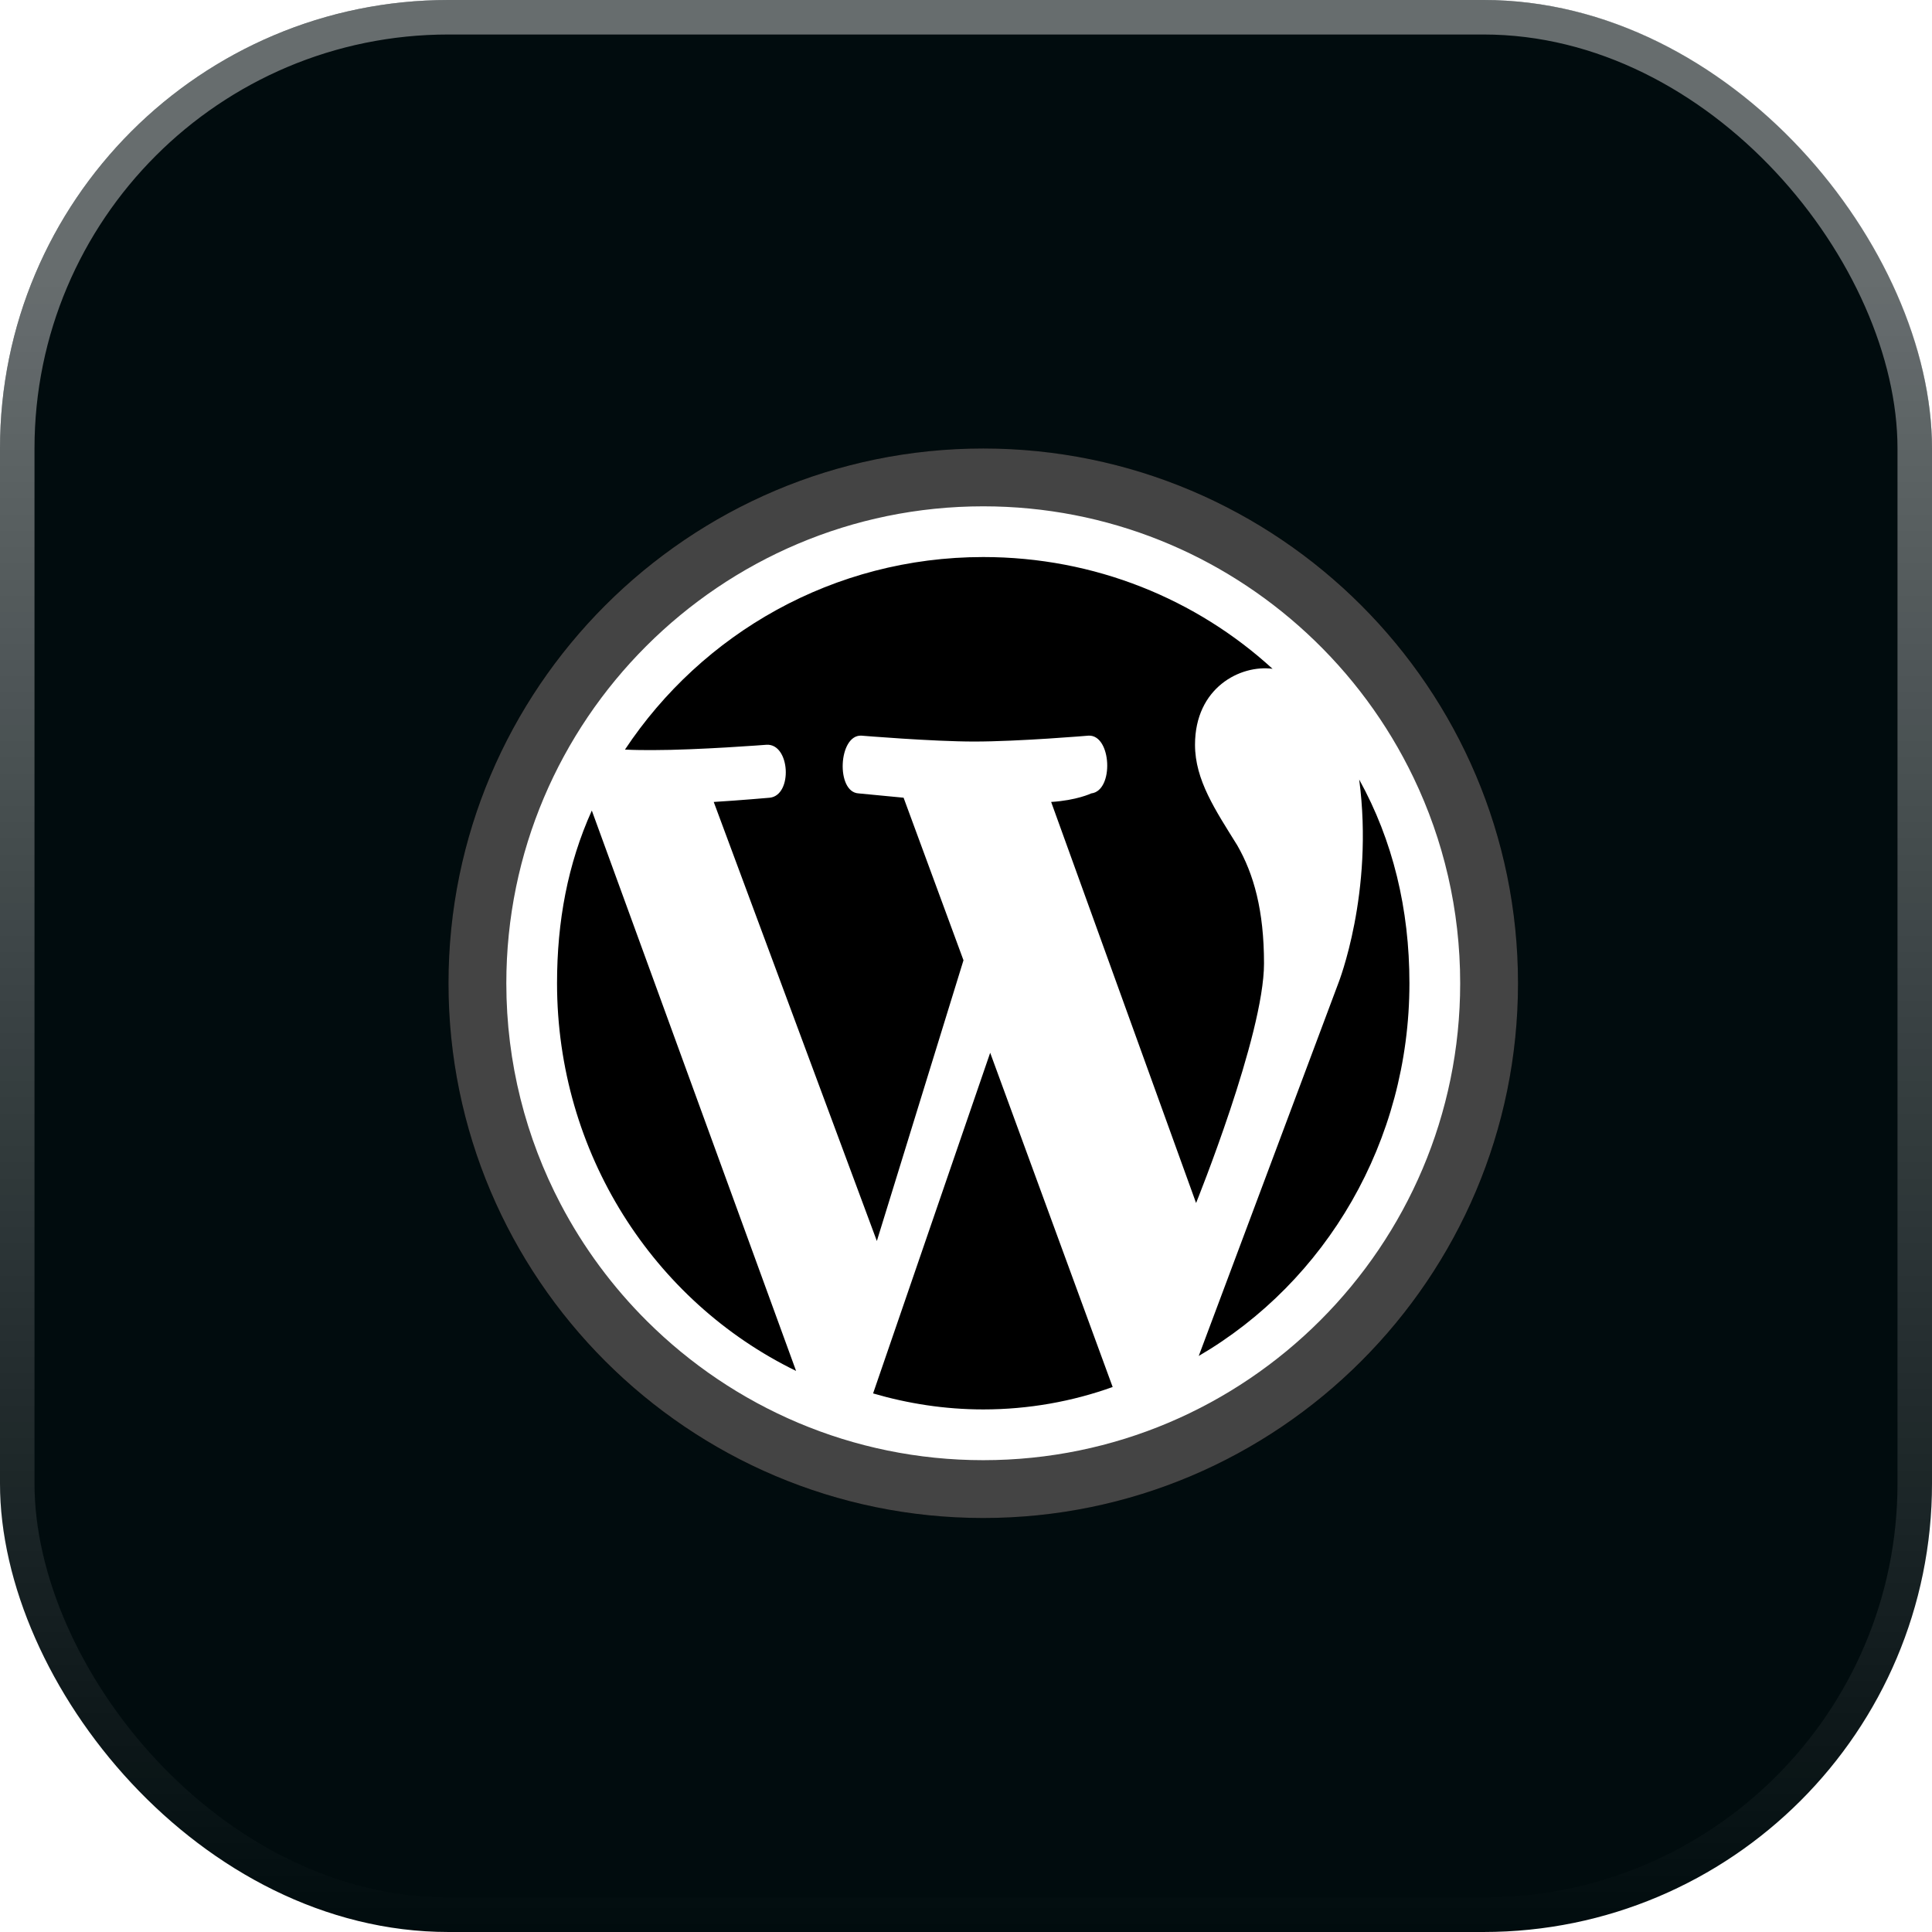
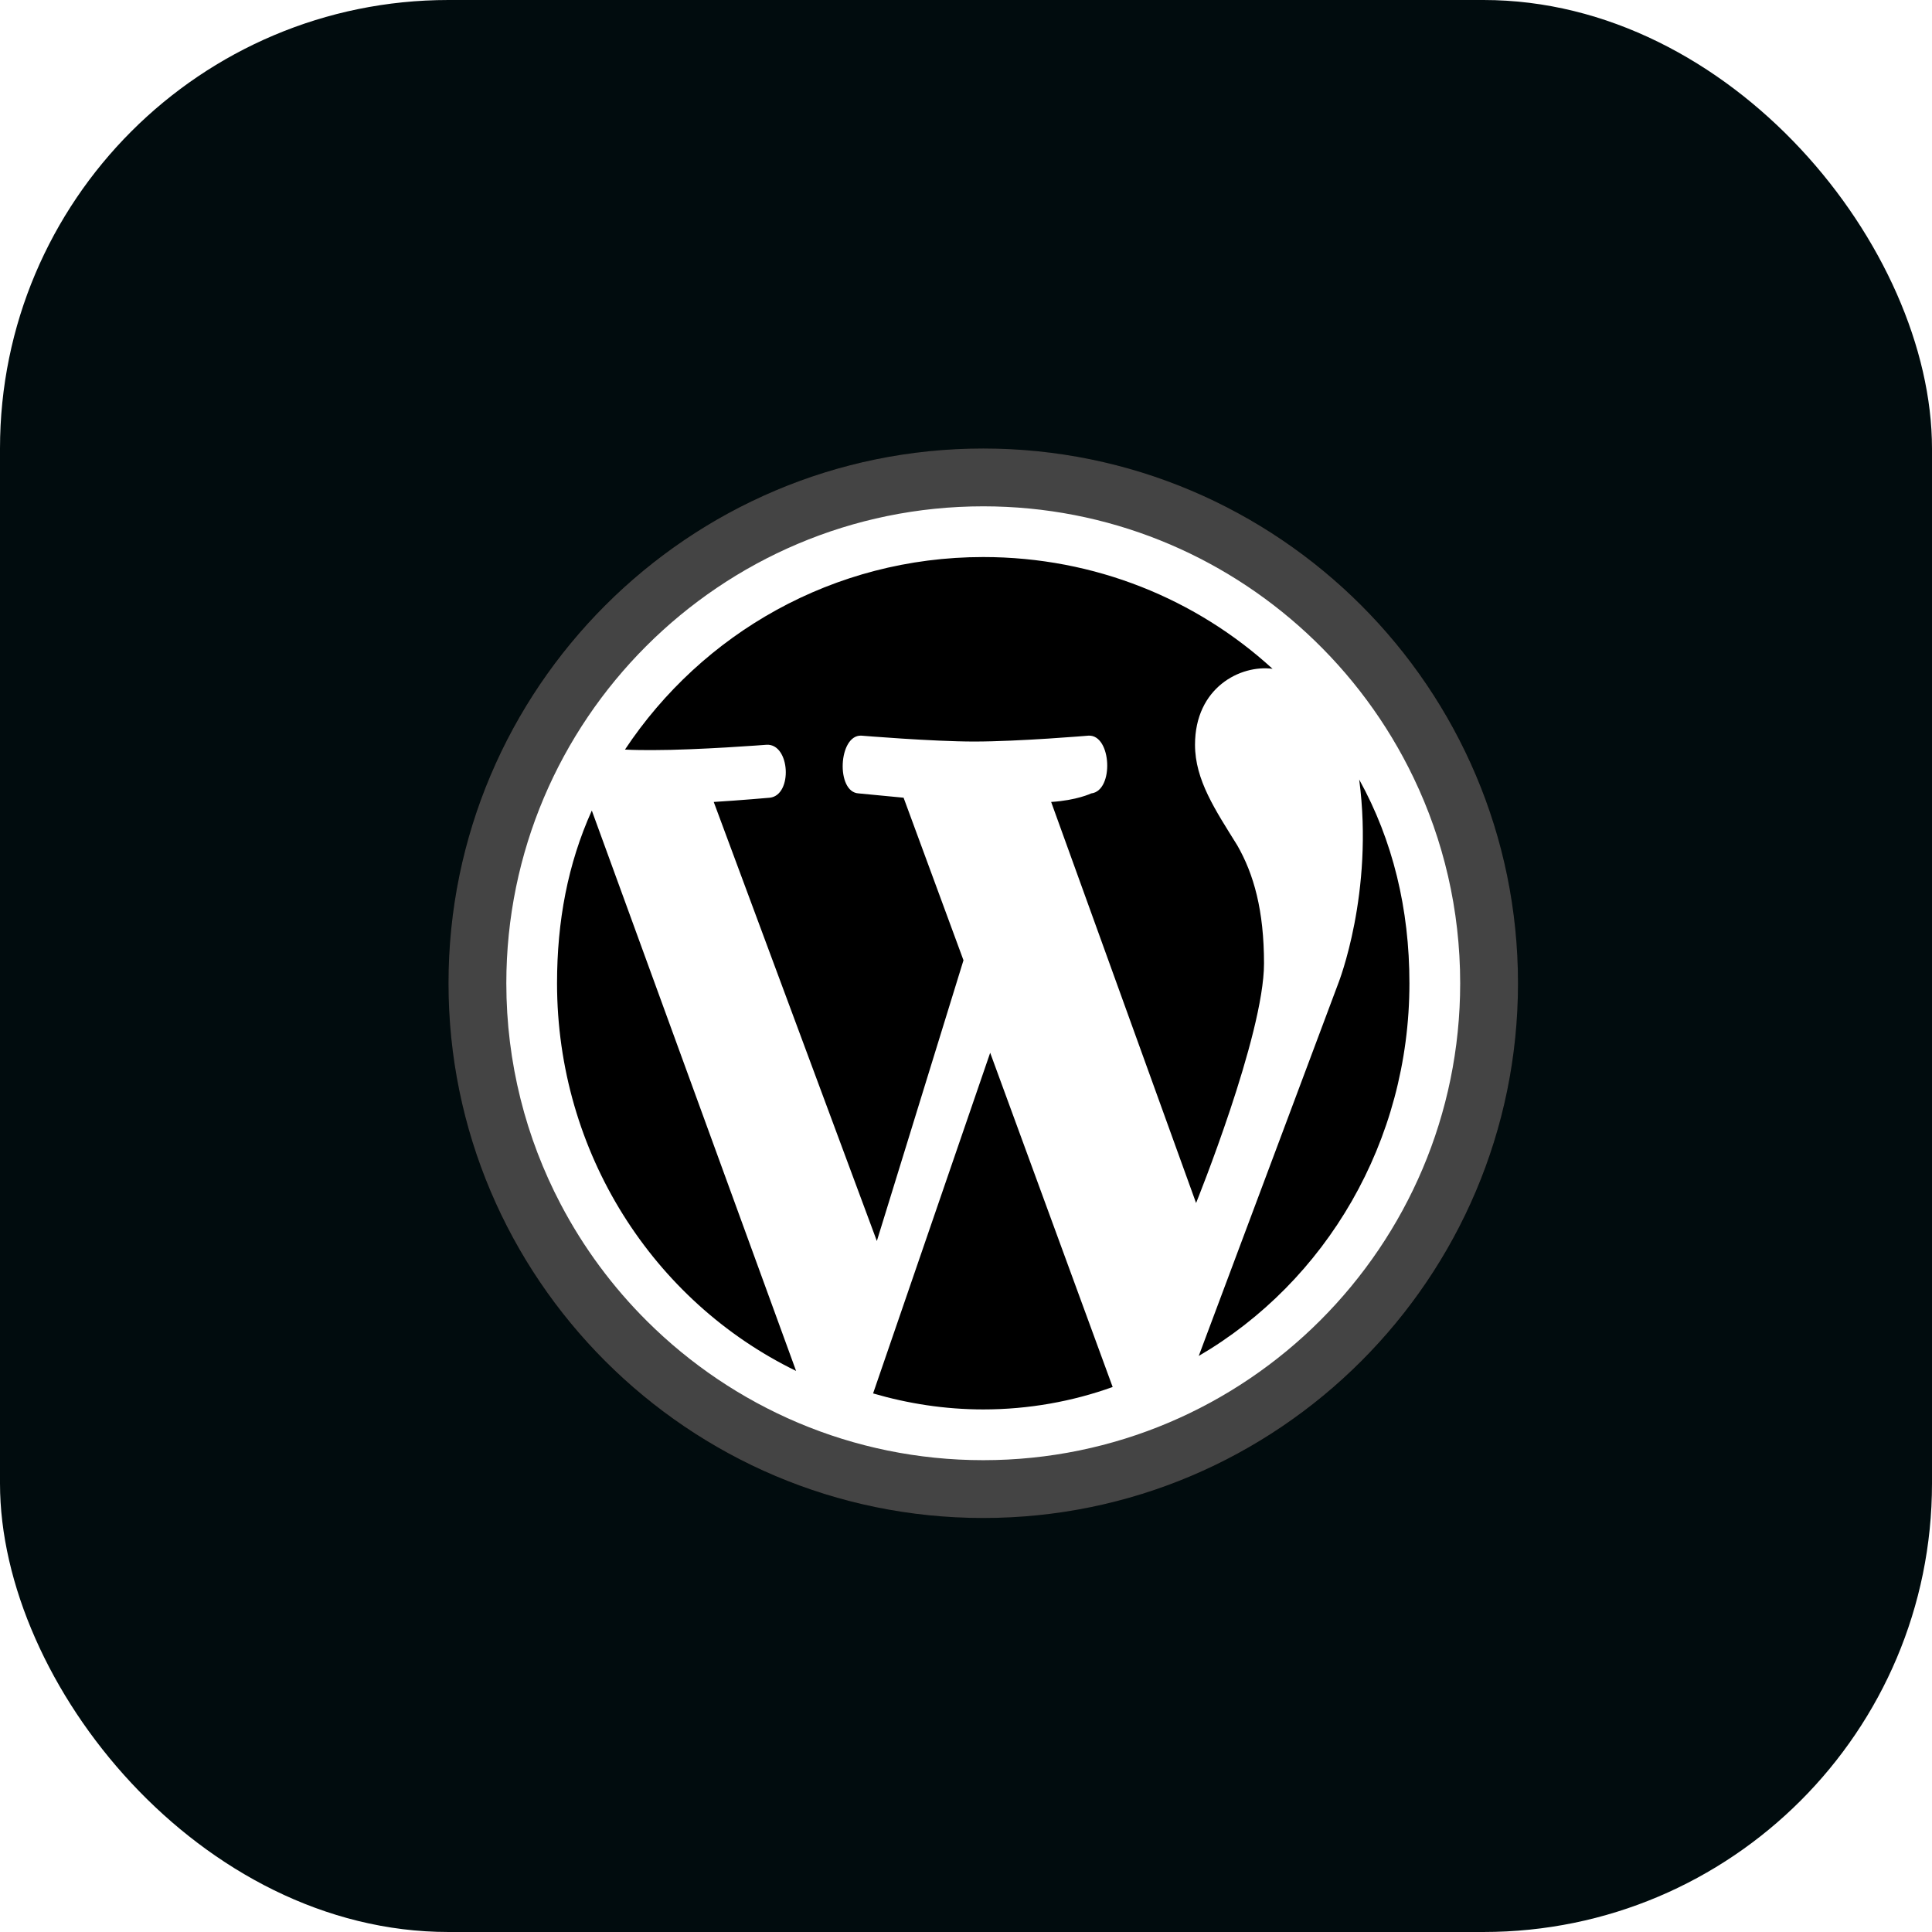
<svg xmlns="http://www.w3.org/2000/svg" width="56" height="56" viewBox="0 0 56 56" fill="none">
  <rect width="56" height="56" rx="13" fill="#010C0E" />
-   <rect x="0.5" y="0.5" width="55" height="55" rx="12.5" stroke="url(#paint0_linear_1394_3529)" stroke-opacity="0.4" />
  <mask id="mask0_1394_3529" style="mask-type:alpha" maskUnits="userSpaceOnUse" x="0" y="0" width="56" height="57">
    <rect y="0.002" width="56" height="56" rx="13" fill="#010C0E" />
  </mask>
  <g mask="url(#mask0_1394_3529)">
    <g filter="url(#filter0_f_1394_3529)">
-       <circle cx="28.466" cy="77.001" r="21" fill="#53E8B0" fill-opacity="0.83" />
-     </g>
+       </g>
  </g>
  <path d="M43 28.5C43 20.492 36.508 14 28.5 14C20.492 14 14 20.492 14 28.5C14 36.508 20.492 43 28.5 43C36.508 43 43 36.508 43 28.5Z" fill="white" />
  <path d="M44 28.5C44 19.944 37.056 13 28.5 13C19.944 13 13 19.944 13 28.5C13 37.056 19.944 44 28.5 44C37.056 44 44 37.056 44 28.5ZM28.5 14.566C36.203 14.566 42.434 20.797 42.434 28.5C42.434 36.203 36.203 42.434 28.5 42.434C20.797 42.434 14.566 36.203 14.566 28.5C14.566 20.797 20.797 14.566 28.5 14.566ZM25.416 35.971L20.688 23.245C21.448 23.199 22.316 23.122 22.316 23.122C22.982 23.044 22.904 21.556 22.223 21.587C22.223 21.587 20.223 21.742 18.921 21.742C18.689 21.742 18.41 21.742 18.115 21.727C20.347 18.363 24.16 16.146 28.5 16.146C31.739 16.146 34.684 17.371 36.886 19.386C35.956 19.262 34.638 19.928 34.638 21.587C34.638 22.61 35.227 23.478 35.862 24.501C36.343 25.338 36.638 26.392 36.638 27.927C36.638 30.003 34.669 34.87 34.669 34.87L30.468 23.245C31.212 23.199 31.631 22.997 31.631 22.997C32.297 22.92 32.22 21.293 31.553 21.323C31.553 21.323 29.538 21.494 28.236 21.494C27.027 21.494 24.966 21.323 24.966 21.323C24.299 21.293 24.222 22.966 24.889 22.997L26.191 23.122L27.927 27.834L25.416 35.971ZM34.746 39.303L38.792 28.5C38.792 28.5 39.831 25.881 39.397 22.595C40.373 24.361 40.853 26.346 40.853 28.5C40.853 33.088 38.435 37.149 34.746 39.303ZM17.154 23.494L23.075 39.737C18.936 37.722 16.146 33.413 16.146 28.5C16.146 26.702 16.456 25.044 17.154 23.494ZM28.701 30.515L32.251 40.203C31.088 40.621 29.817 40.853 28.5 40.853C27.384 40.853 26.314 40.683 25.307 40.389L28.701 30.515Z" fill="black" />
  <path d="M28.5 13C19.953 13 13 19.953 13 28.5C13 37.047 19.953 44 28.5 44C37.047 44 44 37.047 44 28.5C44 19.953 37.047 13 28.5 13ZM28.5 42.324C24.703 42.324 21.259 40.785 18.758 38.298C17.759 37.305 16.911 36.161 16.251 34.903C15.246 32.988 14.676 30.809 14.676 28.5C14.676 20.877 20.877 14.676 28.5 14.676C32.116 14.676 35.411 16.072 37.877 18.352C39.156 19.534 40.211 20.954 40.972 22.541C41.839 24.346 42.324 26.367 42.324 28.5C42.324 36.123 36.123 42.324 28.5 42.324Z" fill="#444444" />
  <defs>
    <filter id="filter0_f_1394_3529" x="-42.533" y="6.001" width="142" height="142" filterUnits="userSpaceOnUse" color-interpolation-filters="sRGB">
      <feFlood flood-opacity="0" result="BackgroundImageFix" />
      <feBlend mode="normal" in="SourceGraphic" in2="BackgroundImageFix" result="shape" />
      <feGaussianBlur stdDeviation="25" result="effect1_foregroundBlur_1394_3529" />
    </filter>
    <linearGradient id="paint0_linear_1394_3529" x1="28" y1="-35.933" x2="28" y2="56" gradientUnits="userSpaceOnUse">
      <stop offset="0.479" stop-color="white" />
      <stop offset="1" stop-color="white" stop-opacity="0" />
    </linearGradient>
  </defs>
</svg>